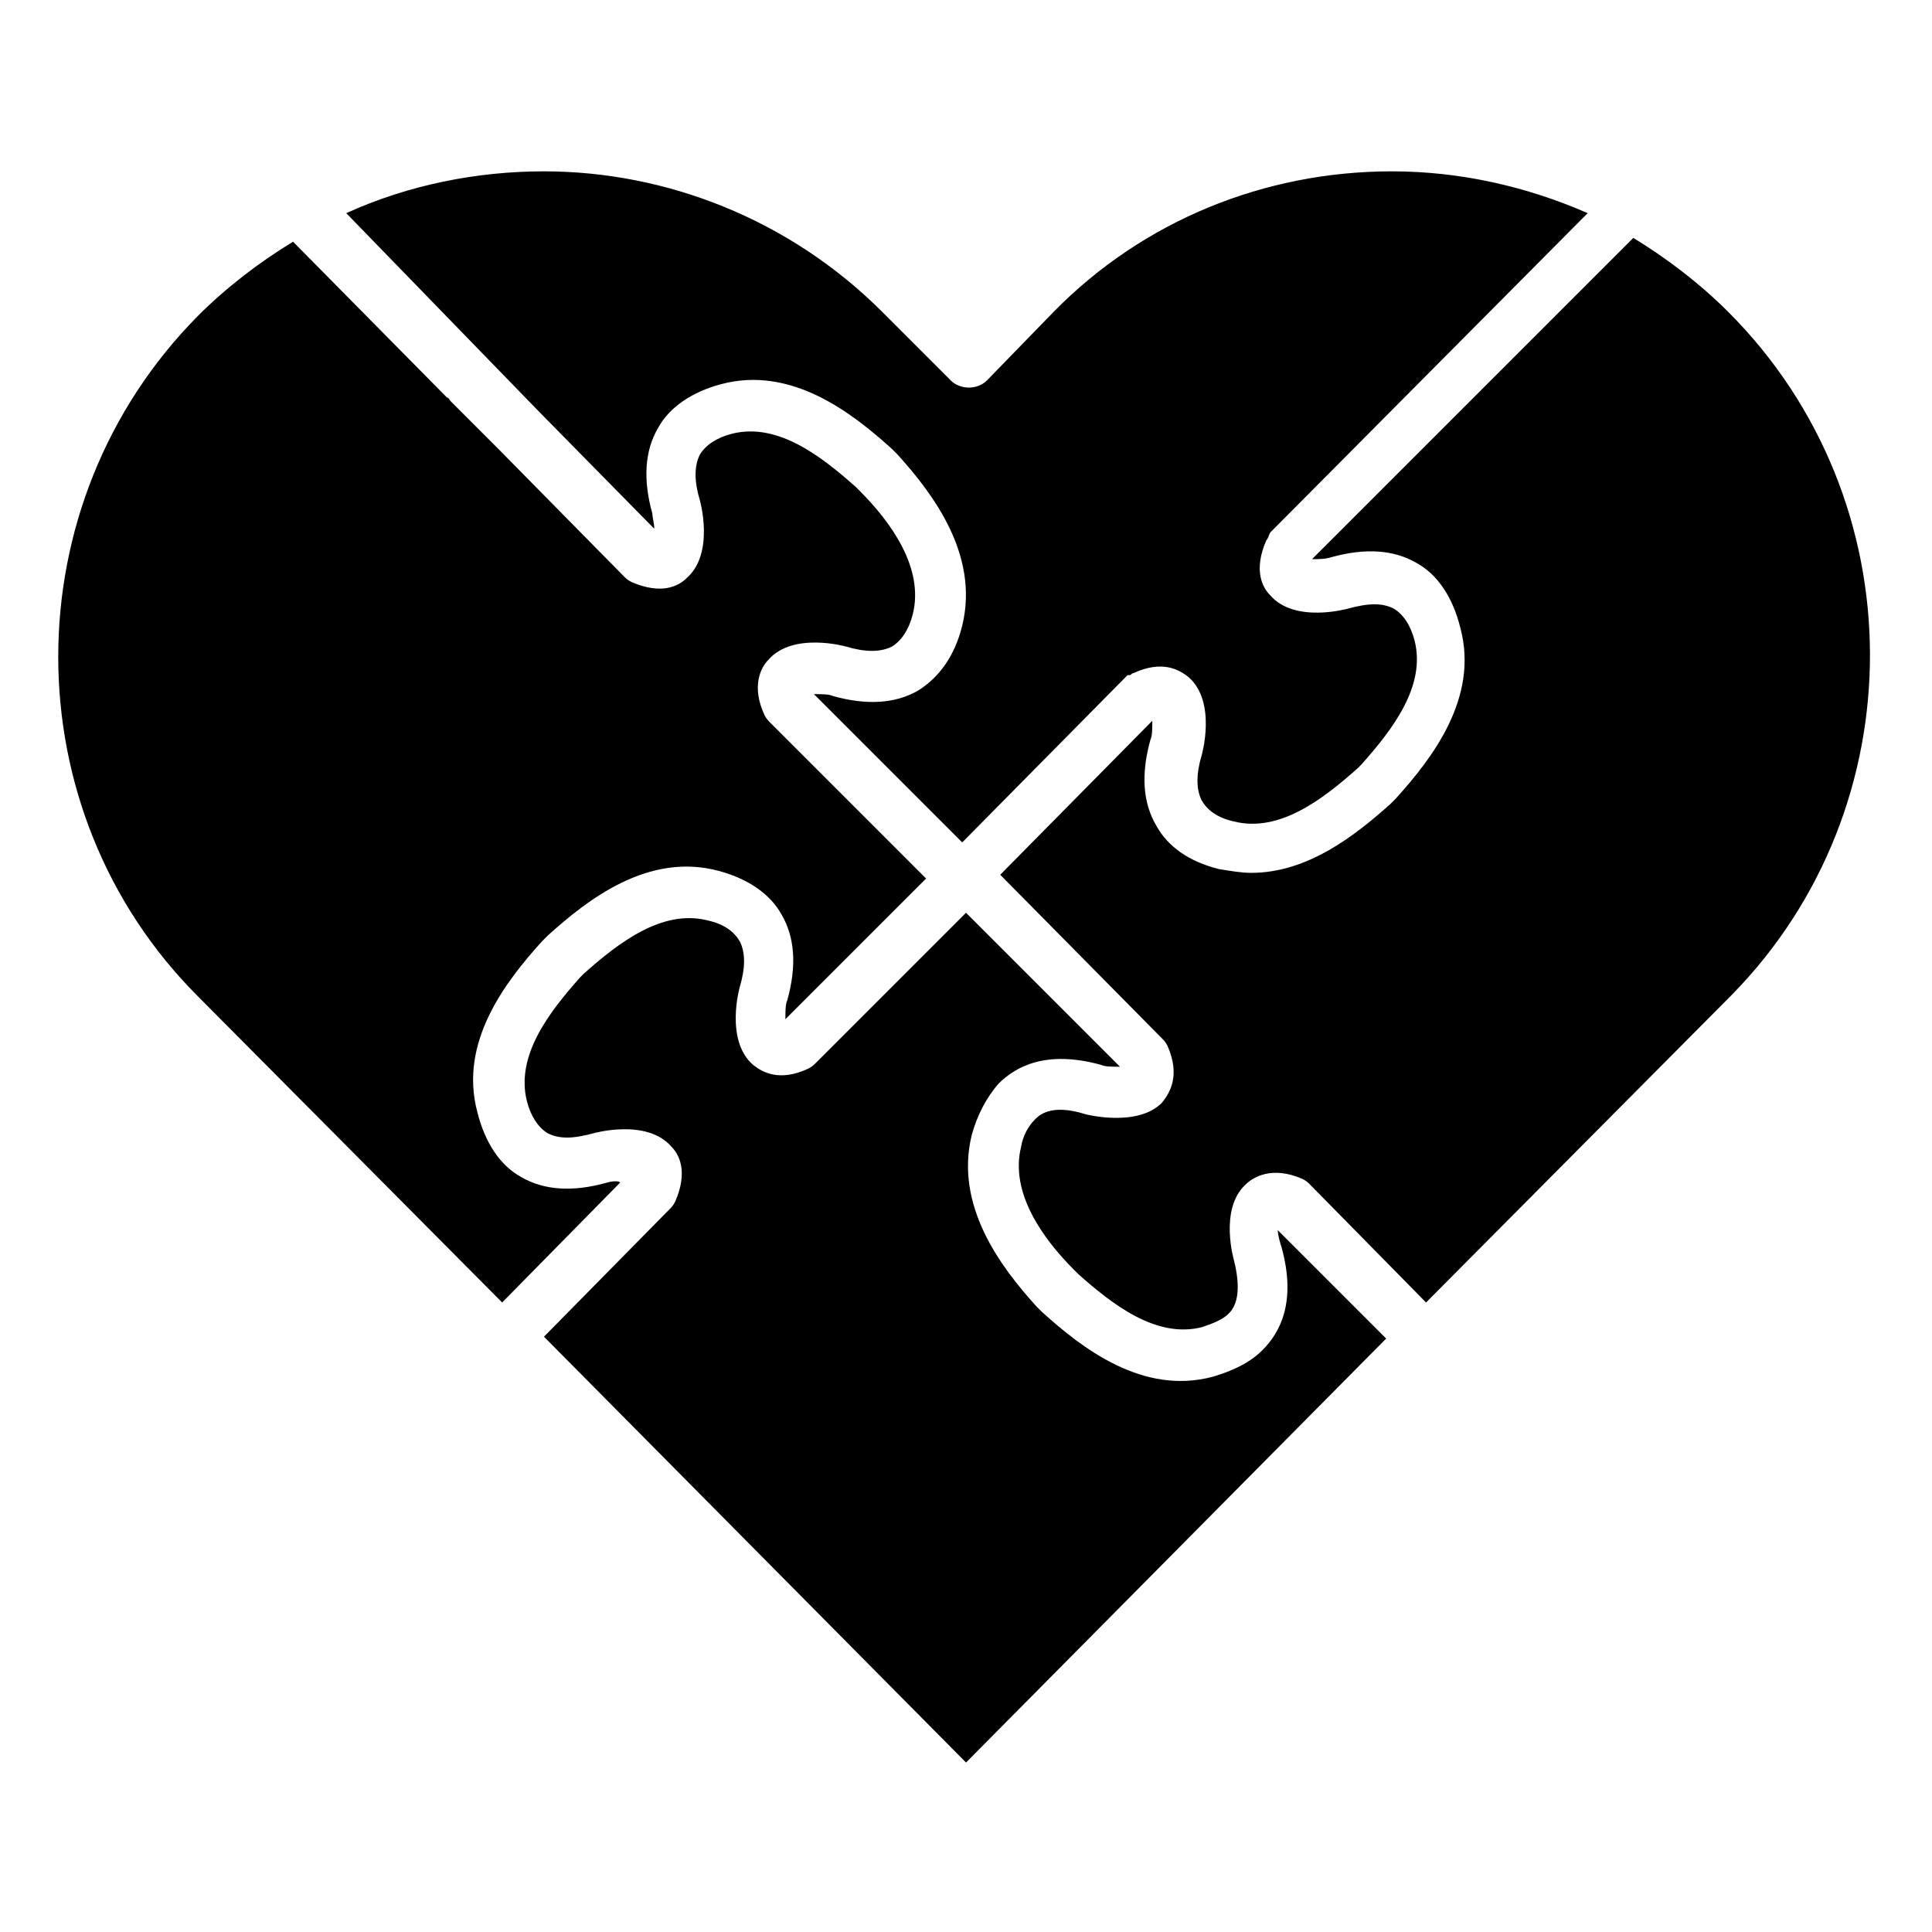
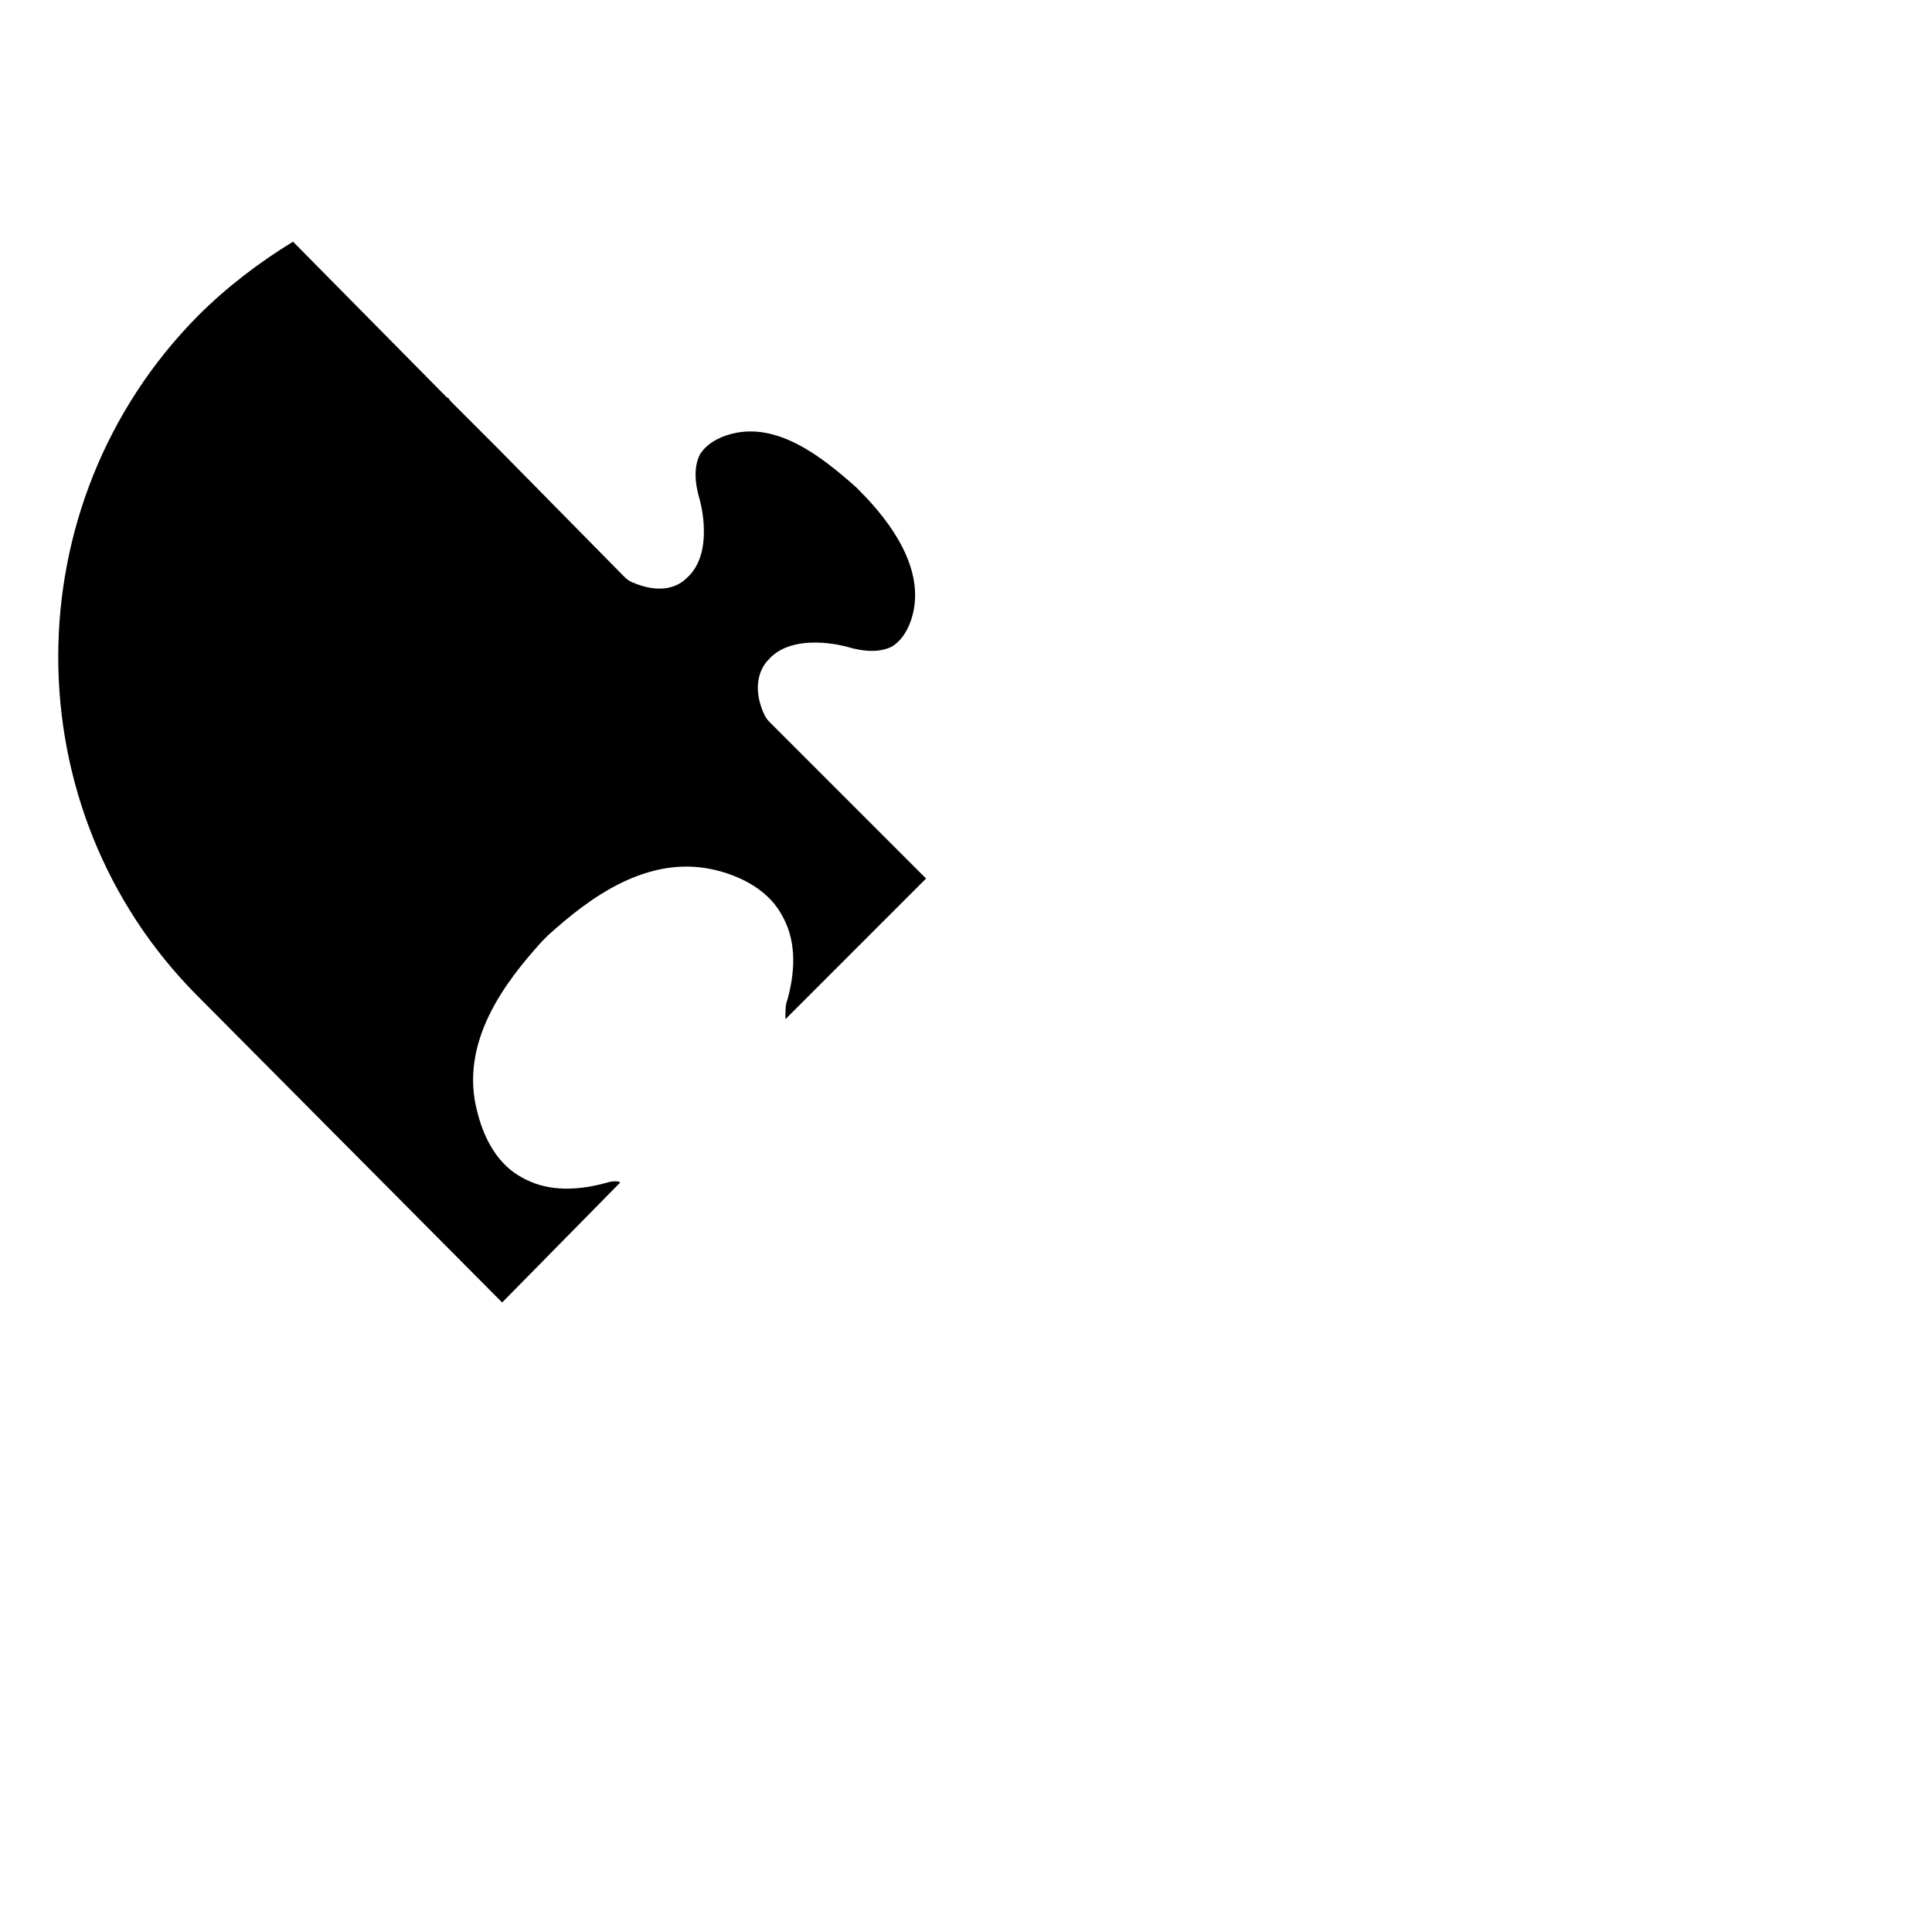
<svg xmlns="http://www.w3.org/2000/svg" fill="#000000" width="800px" height="800px" version="1.1" viewBox="144 144 512 512">
  <g>
-     <path d="m317.38 284.12c0-1.512-0.504-3.023-0.504-4.031-2.519-9.07-2.016-16.625 1.512-22.672 3.023-5.543 9.07-9.574 16.625-11.586 18.641-5.039 34.762 7.559 45.344 17.129l1.512 1.512c9.574 10.578 21.664 26.703 17.129 45.344-2.016 8.062-6.047 13.602-11.586 17.129-6.047 3.527-13.602 4.031-22.672 1.512-1.008-0.504-3.023-0.504-5.039-0.504l39.297 39.297 42.824-43.328 1.008-1.008h0.504c0.504 0 0.504-0.504 1.008-0.504 7.559-3.527 12.09-1.008 14.609 1.008 7.559 6.551 3.527 20.656 3.527 20.656-1.512 5.039-1.512 9.07 0 12.09 1.512 2.519 4.031 4.535 8.566 5.543 12.09 3.023 23.68-6.047 32.746-14.105l1.008-1.008c8.062-9.07 17.129-20.656 14.105-32.746-1.008-4.031-3.023-7.055-5.543-8.566-3.023-1.512-6.551-1.512-12.09 0 0 0-14.105 4.031-20.656-3.527-2.016-2.016-4.535-6.551-1.008-14.609 0.504-0.504 0.504-1.008 1.008-2.016l0.504-0.504 83.633-84.137c-16.121-7.055-33.754-11.082-51.891-11.082-33.754 0-66 13.098-89.68 37.281l-17.633 18.137c-2.519 2.519-7.055 2.519-9.574 0l-18.137-18.137c-24.688-24.688-57.434-37.281-89.68-37.281-17.633 0-35.77 3.527-52.395 11.082l50.883 52.395z" />
    <path d="m304.78 457.43c-9.07 2.519-16.625 2.016-22.672-1.512-5.543-3.023-9.574-9.07-11.586-17.129-5.039-18.641 7.559-34.762 17.129-45.344l1.512-1.512c10.578-9.574 26.703-22.168 45.344-17.129 7.559 2.016 13.602 6.047 16.625 11.586 3.527 6.047 4.031 13.602 1.512 22.672-0.504 1.008-0.504 3.023-0.504 5.039l37.281-37.281-41.312-41.312c-0.504-0.504-1.008-1.008-1.512-2.016-3.527-7.559-1.008-12.594 1.008-14.609 6.551-7.559 20.656-3.527 20.656-3.527 5.039 1.512 9.07 1.512 12.09 0 2.519-1.512 4.535-4.535 5.543-8.566 3.023-12.09-5.543-24.184-14.105-32.746l-1.008-1.008c-9.07-8.062-20.656-17.129-32.746-14.105-4.031 1.008-7.055 3.023-8.566 5.543-1.512 3.023-1.512 7.055 0 12.09 0 0 4.031 14.105-3.527 20.656-2.016 2.016-6.551 4.535-14.609 1.008-1.008-0.504-1.512-1.008-2.016-1.512l-33.25-33.754-12.594-12.594c-0.504-0.504-0.504-1.008-1.008-1.008l-40.809-41.312c-9.07 5.543-17.633 12.09-25.191 19.648-49.375 49.879-49.375 130.99 0 180.36l80.609 81.113 31.234-31.738c0-0.508-2.016-0.508-3.527-0.004z" />
-     <path d="m483.63 474.56c4.031 14.609-0.504 22.672-5.039 27.207-3.527 3.527-8.062 5.543-13.098 7.055-18.641 5.039-34.762-7.559-45.344-17.129l-1.512-1.512c-9.574-10.578-21.664-26.703-17.129-45.344 1.512-5.543 4.031-10.078 7.055-13.602 4.535-4.535 12.594-9.07 27.207-5.039 1.008 0.504 3.023 0.504 5.039 0.504l-40.809-40.809-39.801 39.801c-0.504 0.504-1.008 1.008-2.016 1.512-7.559 3.527-12.09 1.008-14.609-1.008-7.559-6.551-3.527-20.656-3.527-20.656 1.512-5.039 1.512-9.07 0-12.09-1.512-2.519-4.031-4.535-8.566-5.543-12.09-3.023-23.68 6.047-32.746 14.105l-1.008 1.008c-8.062 9.07-17.129 20.656-14.105 32.746 1.008 4.031 3.023 7.055 5.543 8.566 3.023 1.512 6.551 1.512 12.09 0 0 0 14.105-4.031 20.656 3.527 2.016 2.016 4.535 6.551 1.008 14.609-0.504 1.008-1.008 1.512-1.512 2.016l-33.25 33.754 111.85 112.85 111.34-112.35-28.719-28.719c-0.008 1.008 0.496 3.023 1 4.535z" />
-     <path d="m602.03 226.69c-7.559-7.559-16.121-14.105-25.191-19.648l-85.145 85.145c1.512 0 3.527 0 5.039-0.504 9.07-2.519 16.625-2.016 22.672 1.512 5.543 3.023 9.574 9.07 11.586 17.129 5.039 18.641-7.559 34.762-17.129 45.344l-1.512 1.512c-9.07 8.062-21.664 18.137-36.777 18.137-2.519 0-5.543-0.504-8.566-1.008-8.062-2.016-13.602-6.047-16.625-11.586-3.527-6.047-4.031-13.602-1.512-22.672 0.504-1.008 0.504-3.023 0.504-5.039l-40.305 40.809 42.824 43.328c0.504 0.504 1.008 1.008 1.512 2.016 3.527 8.062 0.504 12.594-1.512 15.113-6.551 6.551-20.152 3.023-20.152 3.023-9.574-3.023-12.594 0.504-13.602 1.512-1.512 1.512-3.023 4.031-3.527 7.055-3.023 12.09 5.543 24.184 14.105 32.746l1.008 1.008c9.07 8.062 20.656 17.129 32.746 14.105 3.023-1.008 5.543-2.016 7.055-3.527 1.008-1.008 4.031-4.031 1.512-14.105 0 0-4.031-13.602 3.023-20.152 2.016-2.016 7.055-5.039 15.113-1.512 1.008 0.504 1.512 1.008 2.016 1.512l30.73 31.234 81.113-81.617c48.871-49.875 48.871-130.99-1.004-180.87z" />
  </g>
</svg>